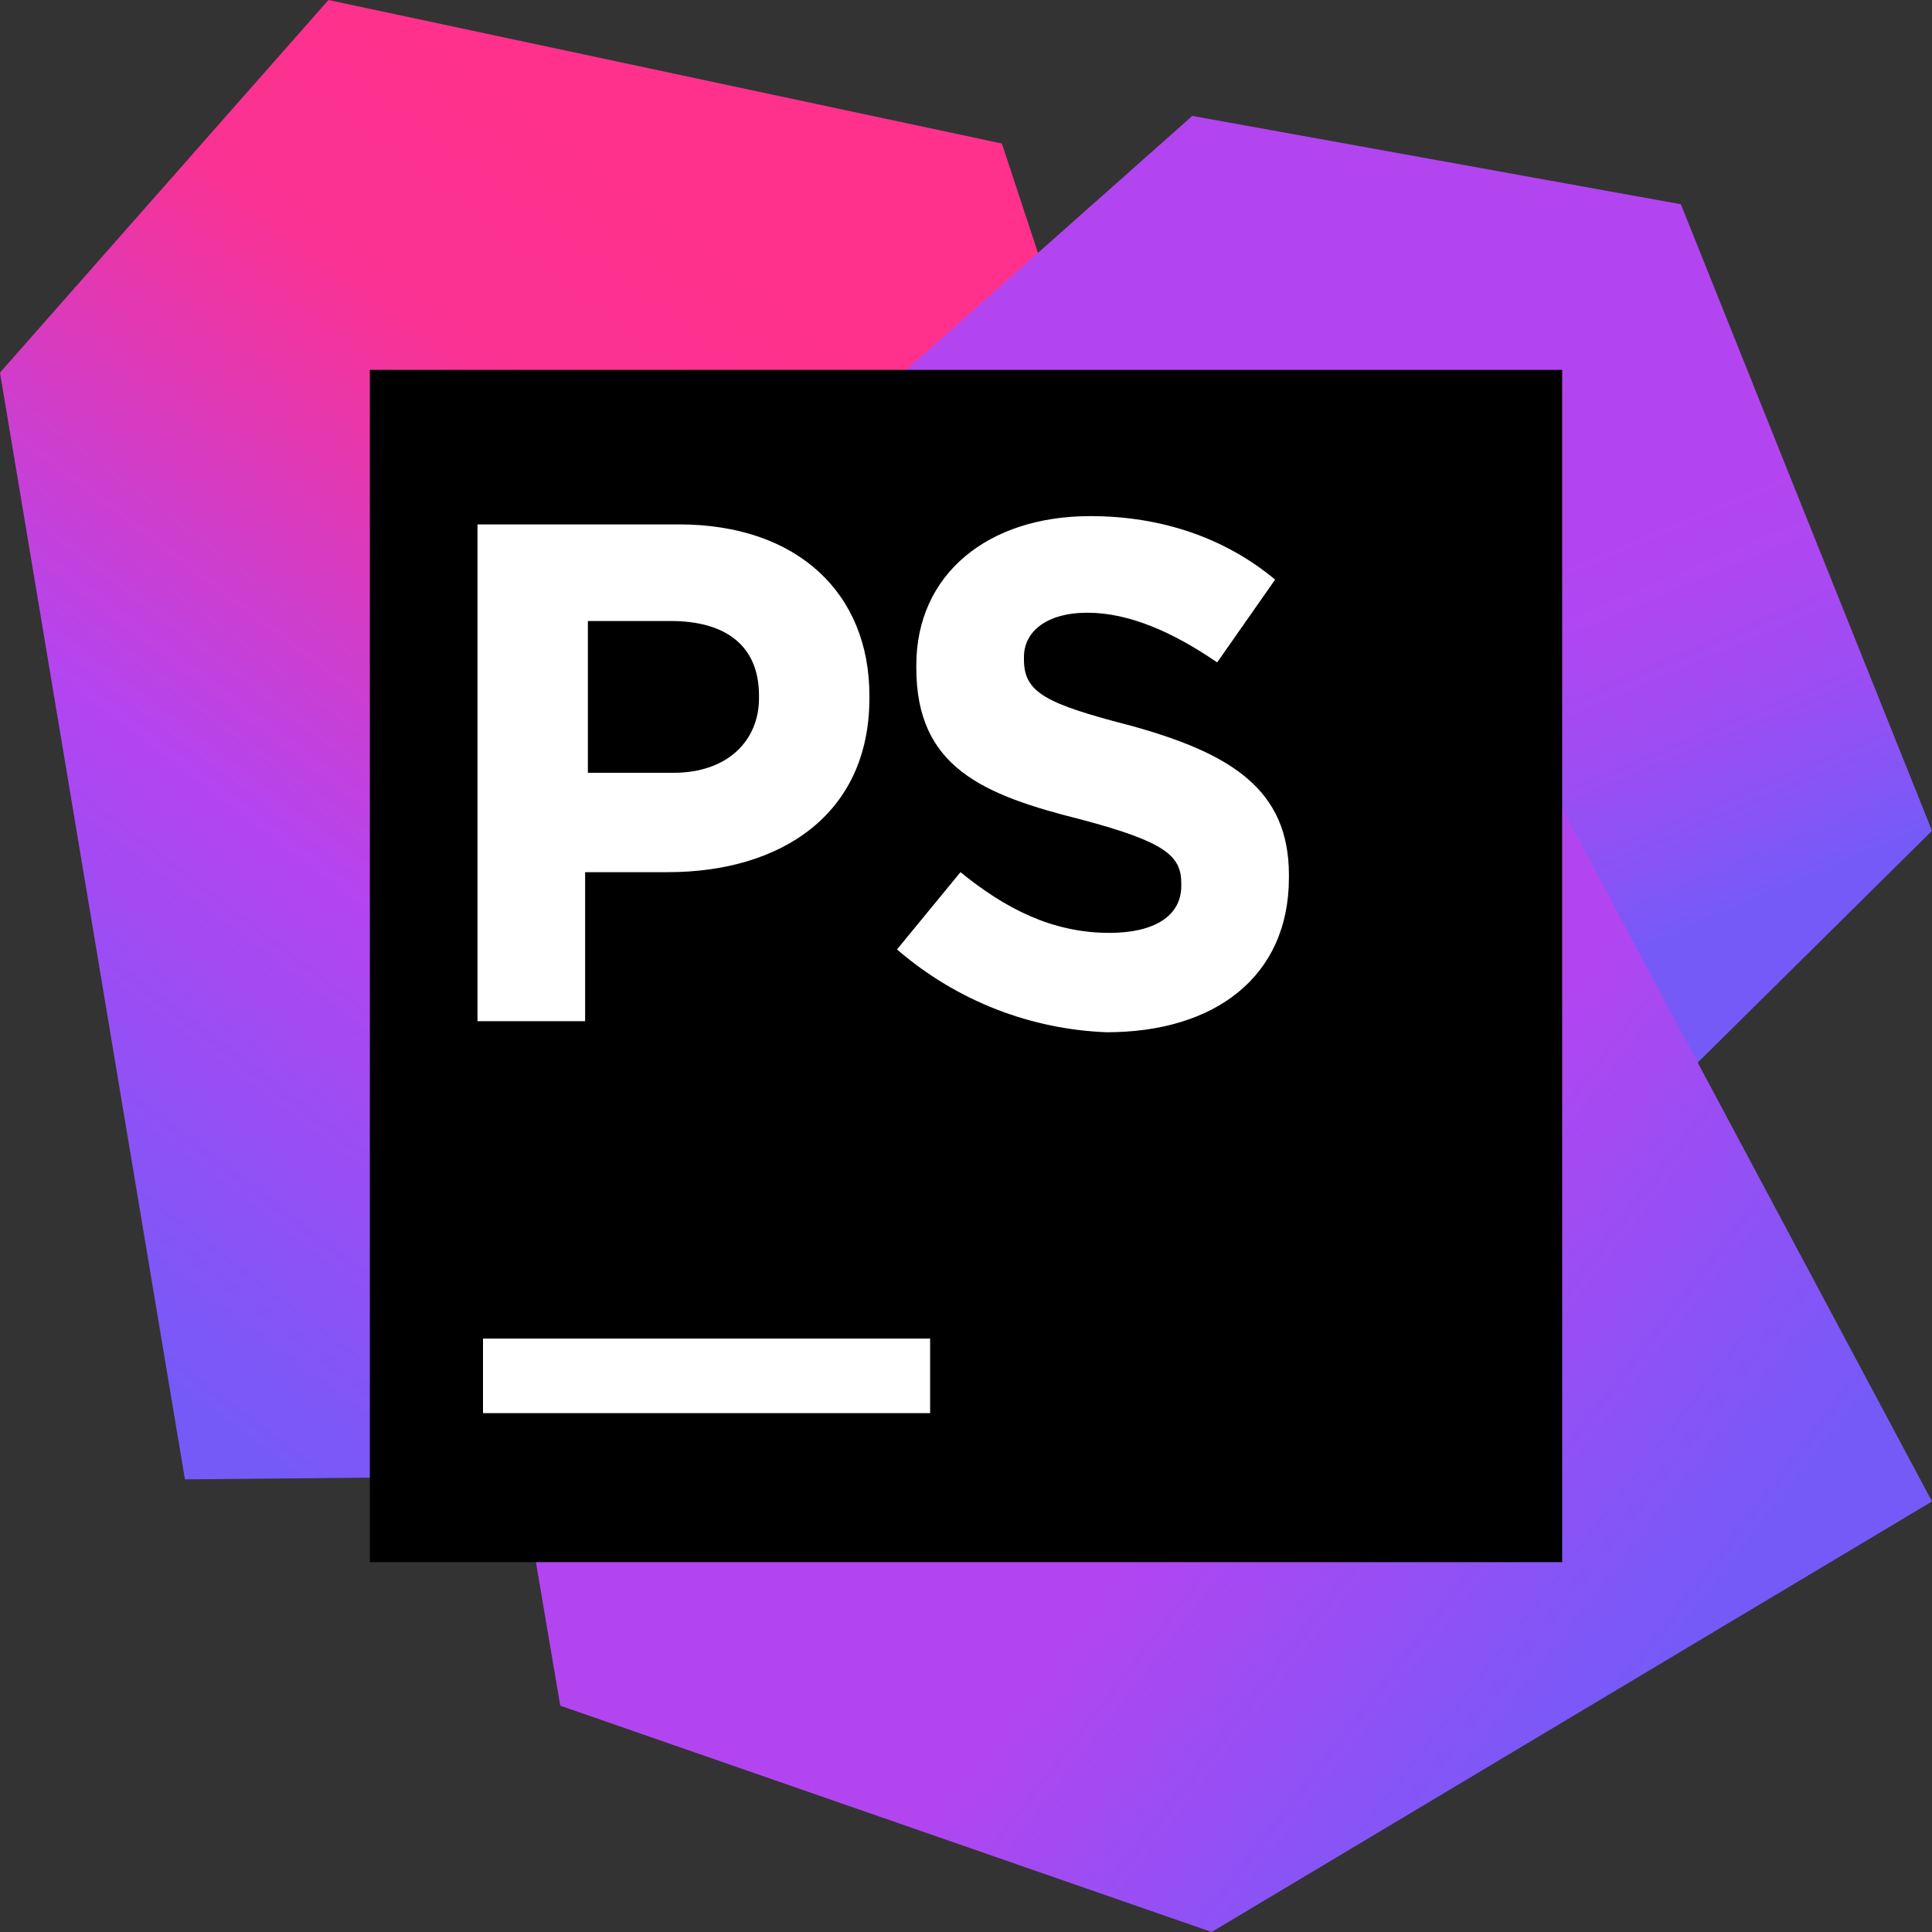
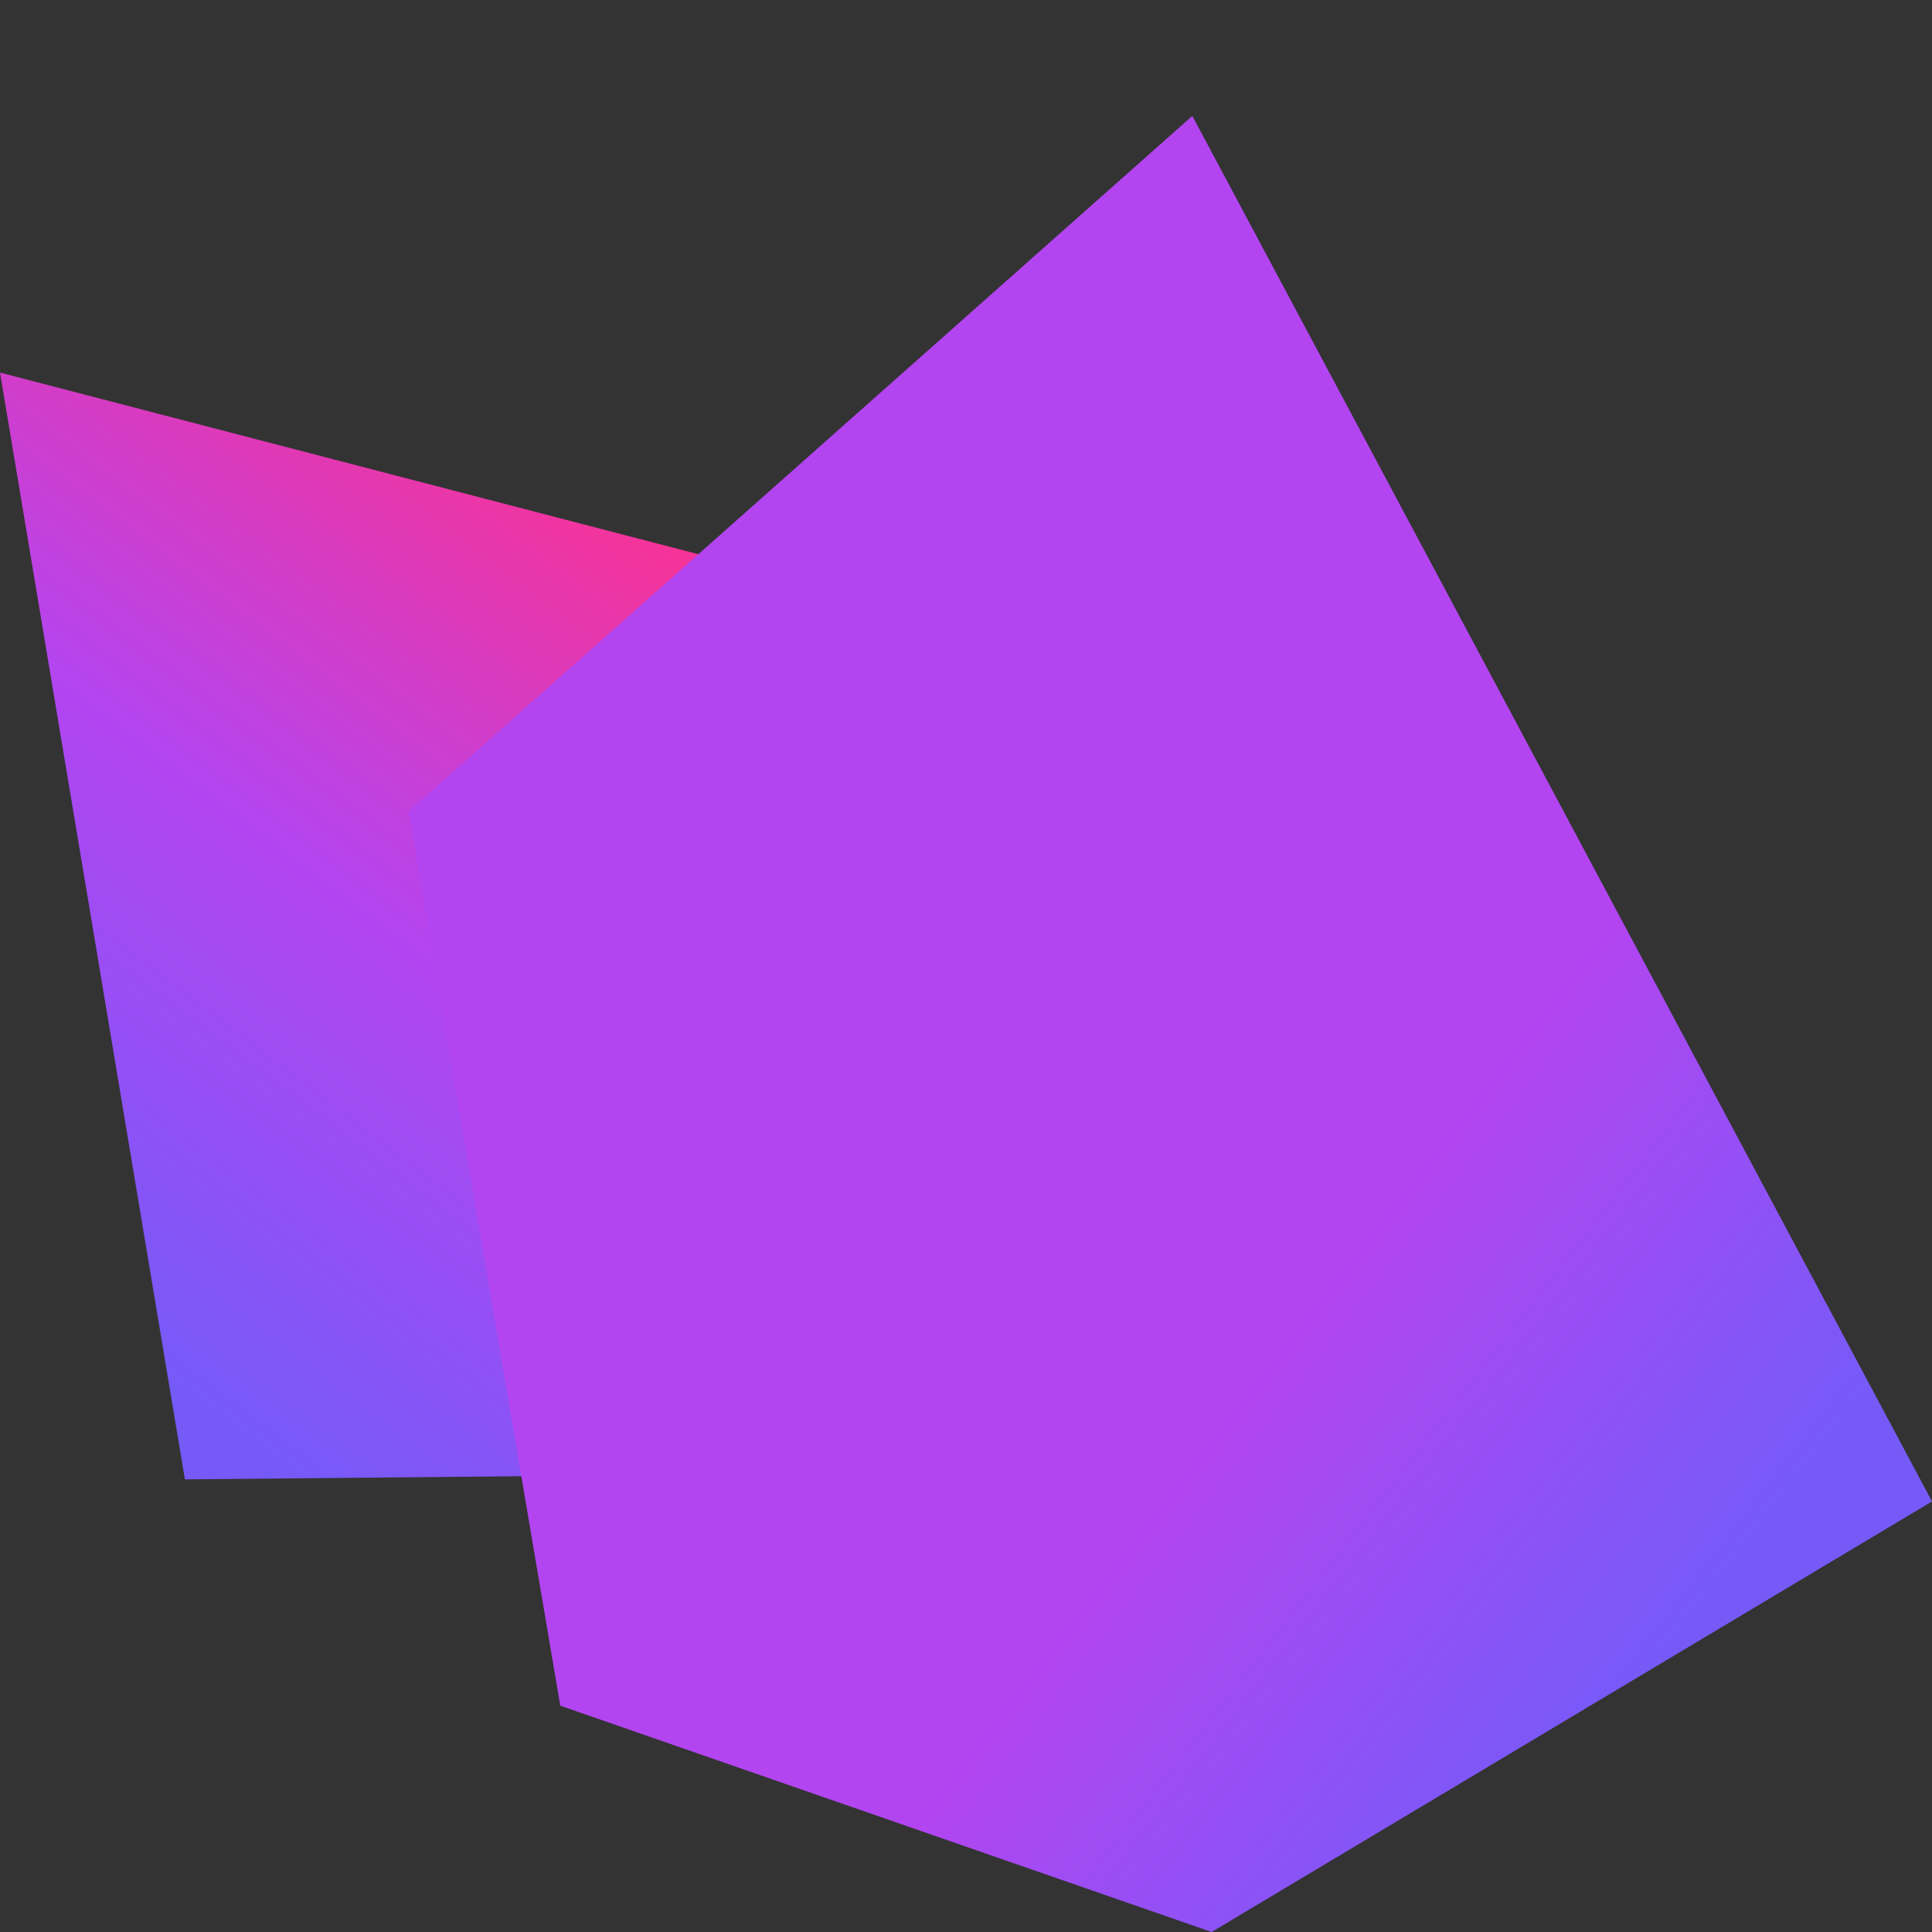
<svg xmlns="http://www.w3.org/2000/svg" viewBox="0 0 70 70" width="2500" height="2500">
  <rect x="0" y="0" width="70" height="70" fill="#333333" stroke="none" />
  <linearGradient id="a" gradientUnits="userSpaceOnUse" x1=".551" y1="25.16" x2="29.941" y2="63.98" gradientTransform="matrix(1 0 0 -1 0 72)">
    <stop offset=".016" stop-color="#765af8" />
    <stop offset=".382" stop-color="#b345f1" />
    <stop offset=".758" stop-color="#fa3293" />
    <stop offset=".941" stop-color="#ff318c" />
  </linearGradient>
-   <path d="M39.6 15.2l-3.3-10L11.9 0 0 13.5l37.2 19z" fill="url(#a)" />
  <linearGradient id="b" gradientUnits="userSpaceOnUse" x1="2.709" y1="23.637" x2="32.052" y2="62.394" gradientTransform="matrix(1 0 0 -1 0 72)">
    <stop offset=".016" stop-color="#765af8" />
    <stop offset=".382" stop-color="#b345f1" />
    <stop offset=".758" stop-color="#fa3293" />
    <stop offset=".941" stop-color="#ff318c" />
  </linearGradient>
  <path d="M28 41.4l-.7-20.8L0 13.5l6.7 40.1 21.3-.2z" fill="url(#b)" />
  <linearGradient id="c" gradientUnits="userSpaceOnUse" x1="50.856" y1="25.595" x2="34.273" y2="64.952" gradientTransform="matrix(1 0 0 -1 0 72)">
    <stop offset=".183" stop-color="#765af8" />
    <stop offset=".238" stop-color="#8655f6" />
    <stop offset=".345" stop-color="#9f4cf3" />
    <stop offset=".443" stop-color="#ae47f2" />
    <stop offset=".522" stop-color="#b345f1" />
  </linearGradient>
-   <path d="M22.1 41l1.3-16.5L43.2 4.2l17.7 3.2L70 30.1l-9.5 9.4L45 37l-9.6 10.1z" fill="url(#c)" />
  <linearGradient id="d" gradientUnits="userSpaceOnUse" x1="63.251" y1="14.642" x2="24.683" y2="44.465" gradientTransform="matrix(1 0 0 -1 0 72)">
    <stop offset=".016" stop-color="#765af8" />
    <stop offset=".382" stop-color="#b345f1" />
  </linearGradient>
  <path d="M43.2 4.2L14.8 29.4l5.5 32.4L43.9 70 70 54.4z" fill="url(#d)" />
-   <path d="M13.4 13.4h43.2v43.2H13.4z" />
-   <path d="M17.5 48.5h16.2v2.7H17.5zM17.3 19h7.3c4.3 0 6.9 2.5 6.9 6.2v.1c0 4.2-3.2 6.3-7.3 6.3h-3V37h-3.9V19zm7.1 9c2 0 3.1-1.2 3.1-2.7v-.1c0-1.8-1.2-2.7-3.2-2.7h-3V28h3.1zm8.1 6.4l2.3-2.8c1.6 1.3 3.3 2.2 5.4 2.2 1.6 0 2.6-.6 2.6-1.7V32c0-1-.6-1.5-3.6-2.3-3.6-.9-6-1.9-6-5.5v-.1c0-3.3 2.6-5.4 6.3-5.4 2.6 0 4.9.8 6.7 2.3l-2.1 3c-1.6-1.1-3.2-1.8-4.7-1.8s-2.3.7-2.3 1.6v.1c0 1.2.8 1.6 3.9 2.4 3.6 1 5.7 2.3 5.7 5.4v.1c0 3.6-2.7 5.6-6.6 5.6-2.7-.1-5.4-1.1-7.6-3" fill="#fff" />
</svg>